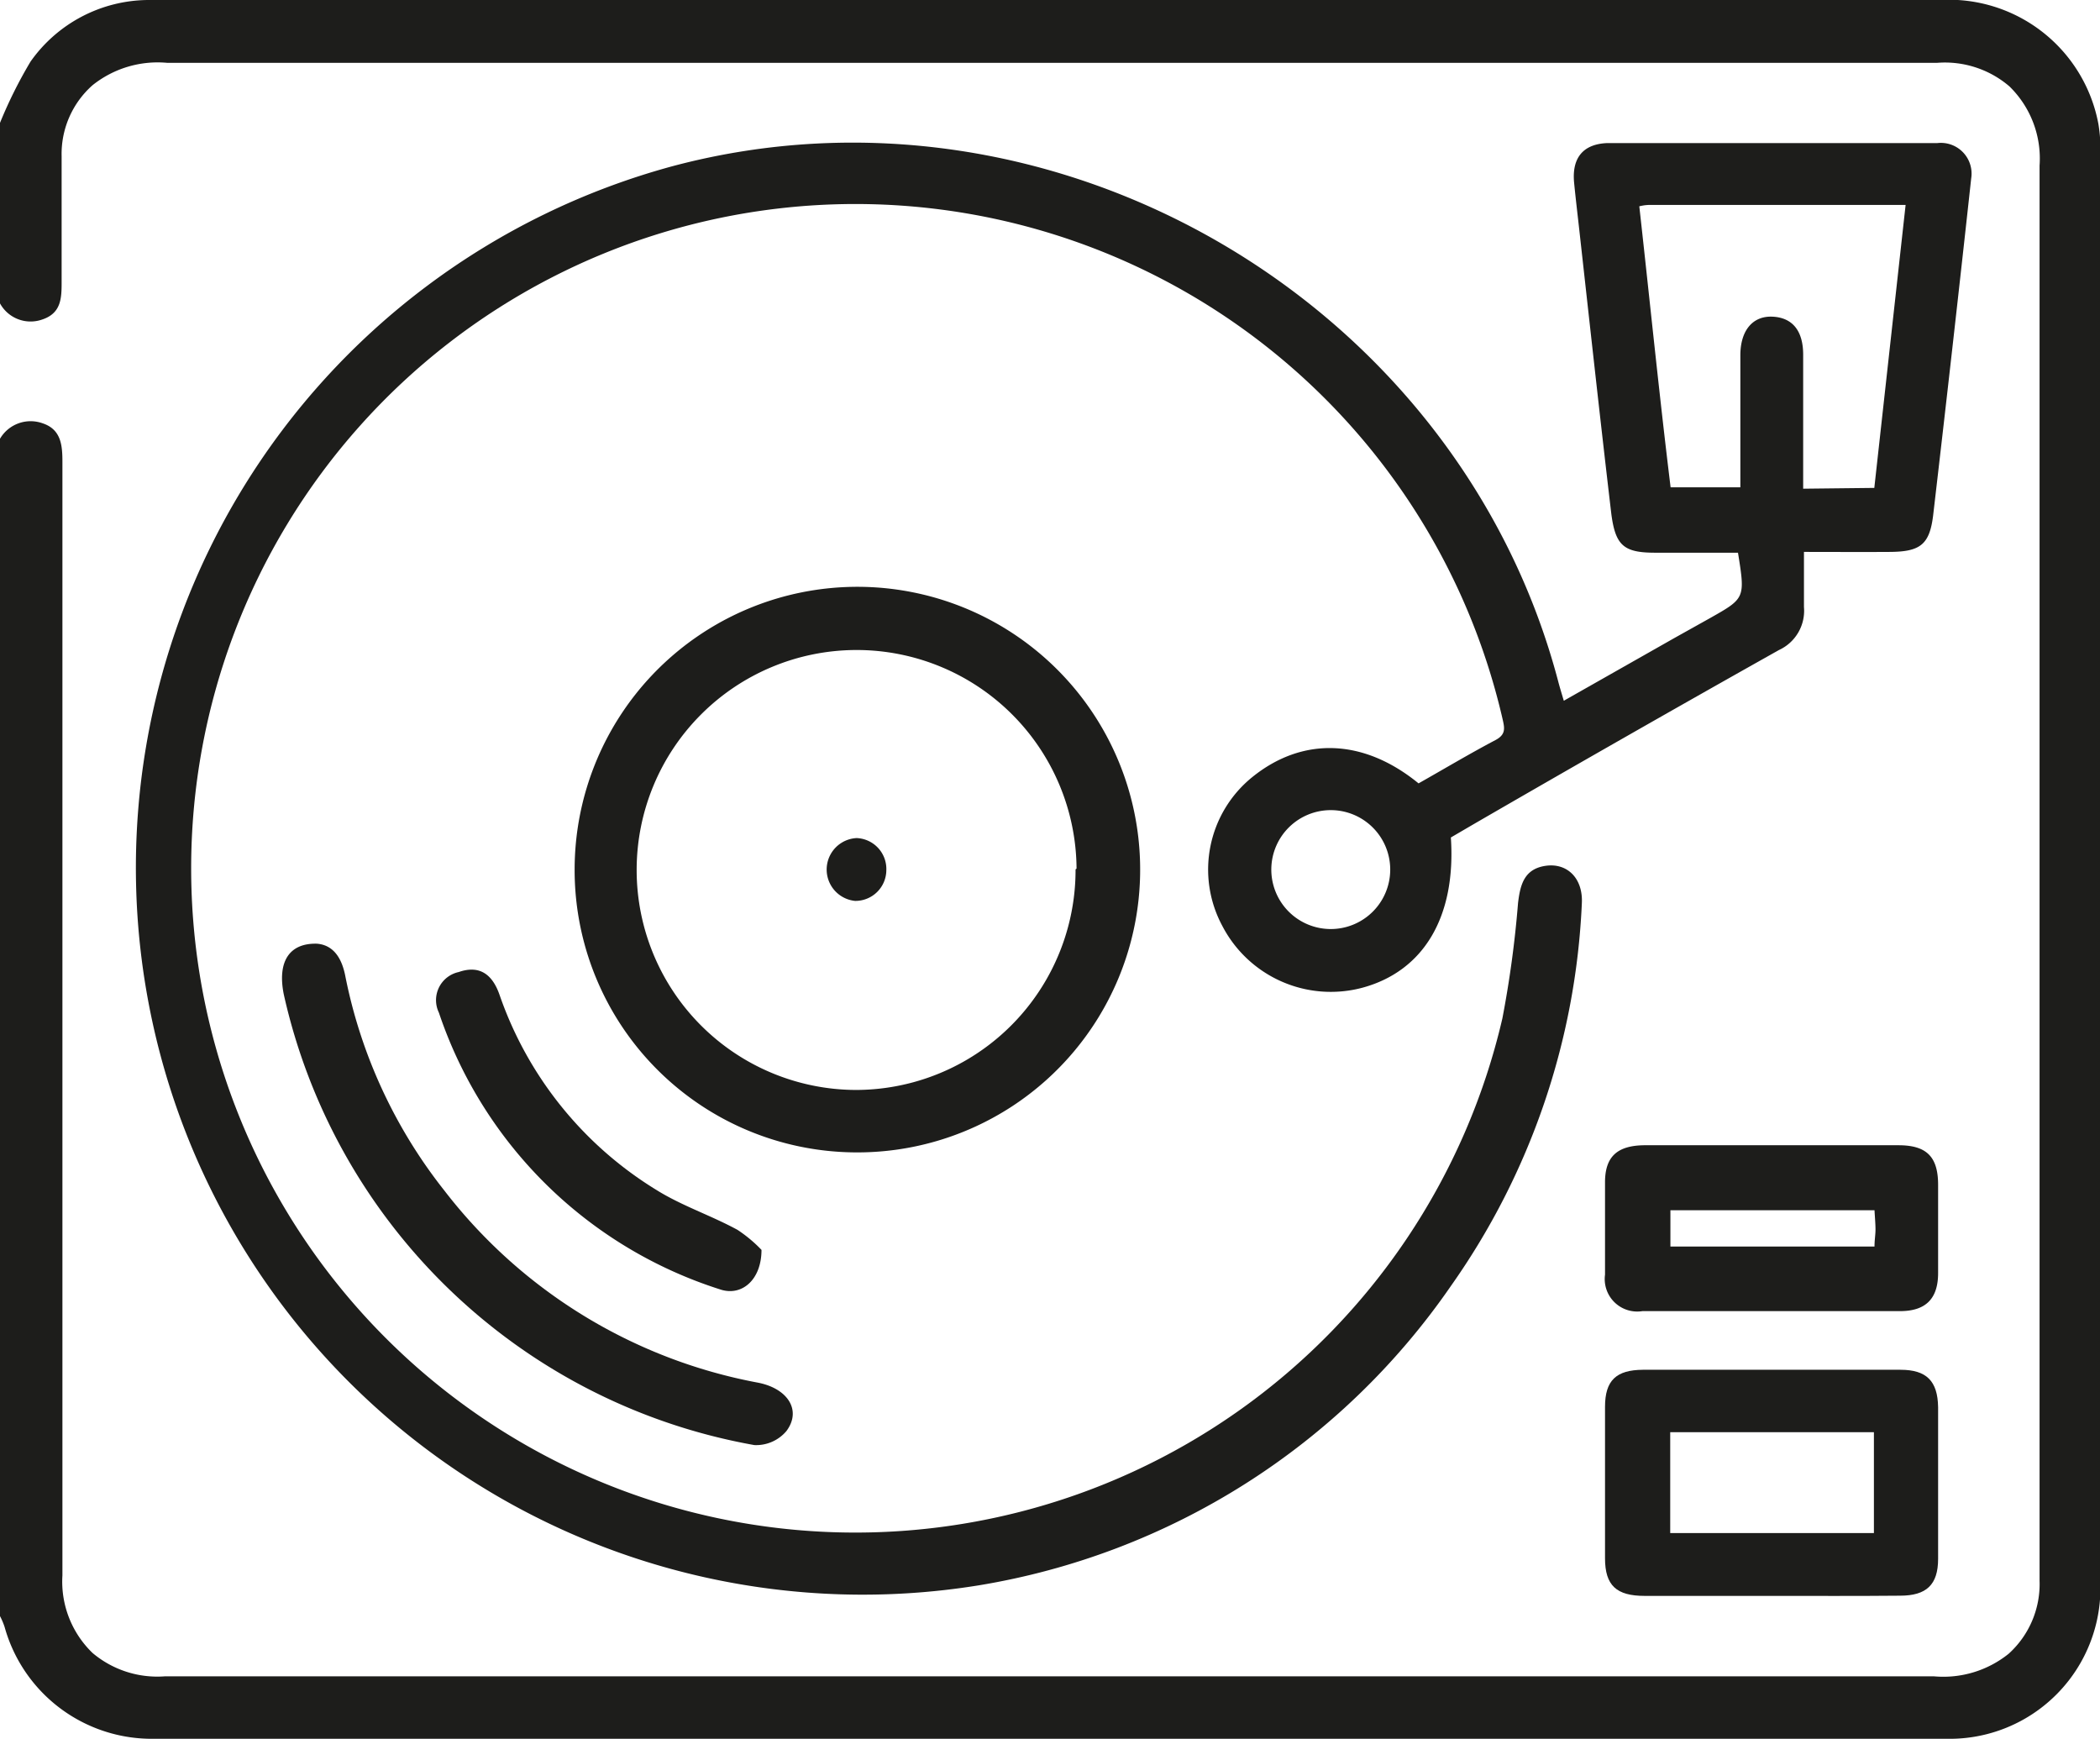
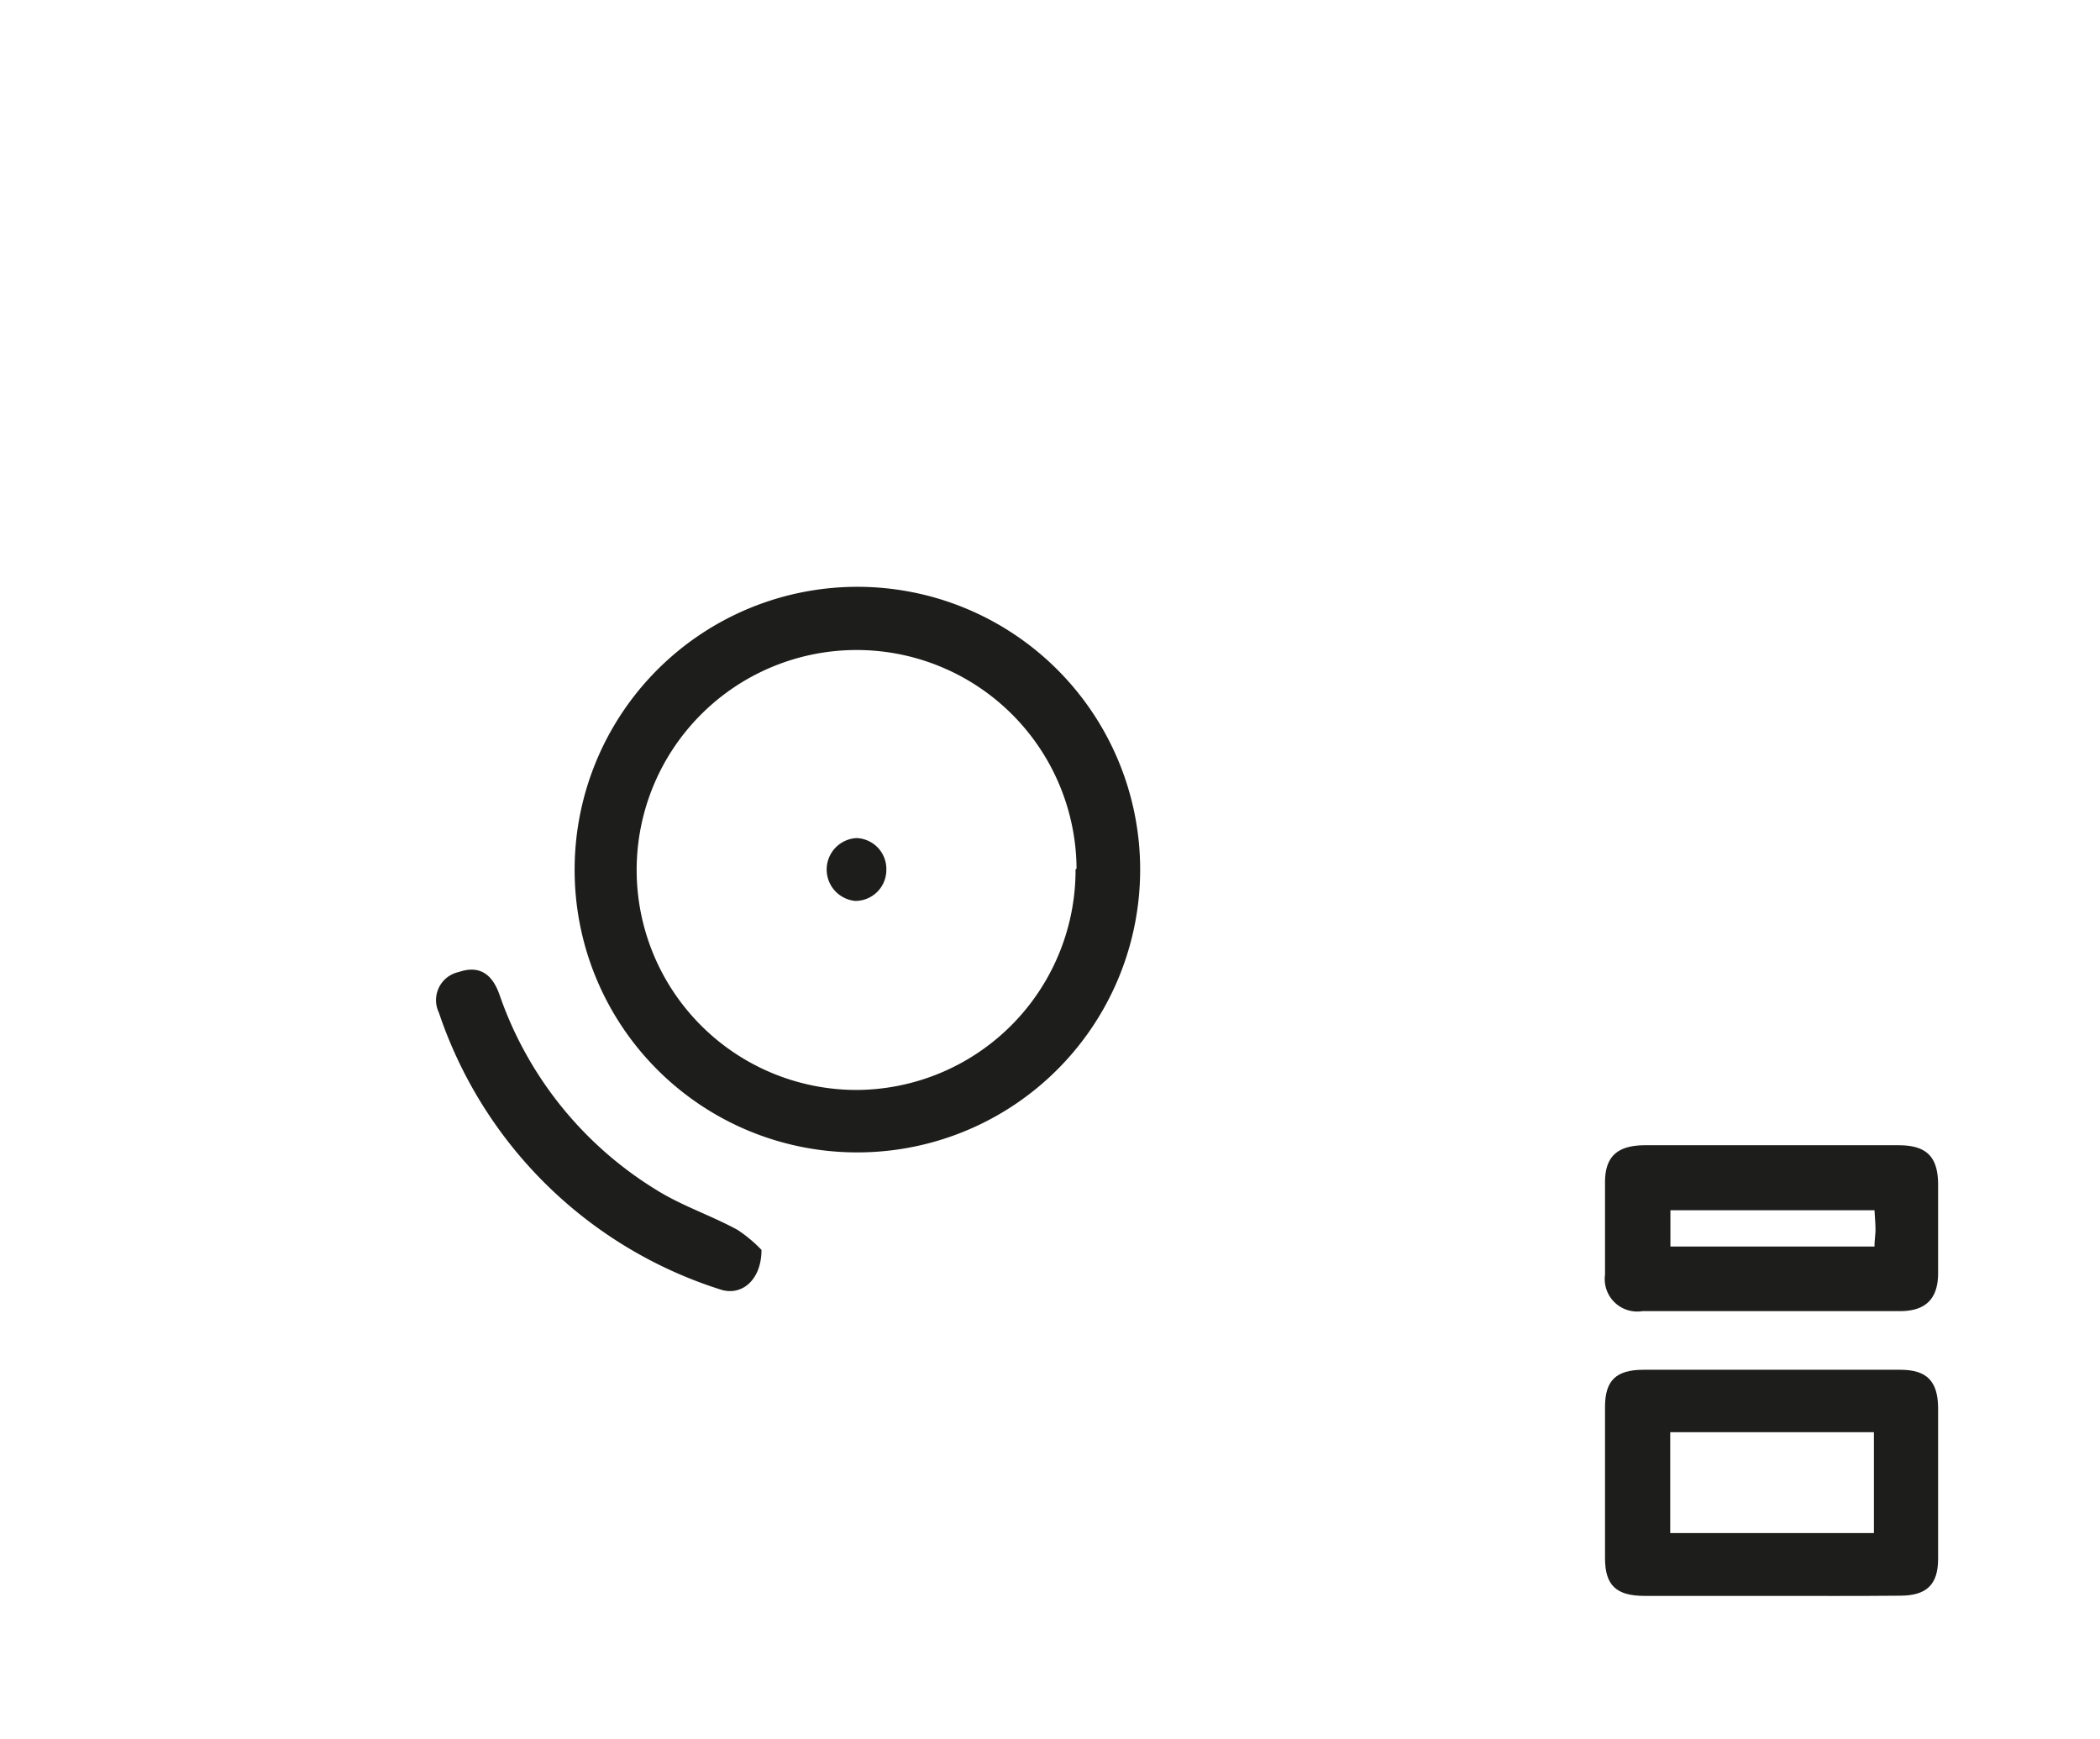
<svg xmlns="http://www.w3.org/2000/svg" viewBox="0 0 105.98 87.75">
  <defs>
    <style>.cls-1{fill:#1d1d1b;}</style>
  </defs>
  <g id="Camada_2" data-name="Camada 2">
    <g id="Camada_1-2" data-name="Camada 1">
-       <path class="cls-1" d="M0,6.2A22.82,22.82,0,0,1,1.54,3.11,7.32,7.32,0,0,1,7.46,0C8.08,0,8.7,0,9.32,0H97.9a7.68,7.68,0,0,1,8,6.26A7.93,7.93,0,0,1,106,7.81q0,36.06,0,72.13a7.61,7.61,0,0,1-7.77,7.8q-45.21,0-90.44,0A7.71,7.71,0,0,1,.23,82.09,3.65,3.65,0,0,0,0,81.55V22.14a1.79,1.79,0,0,1,2.15-.78c.94.31,1,1.12,1,1.95q0,28.1,0,56.19a5,5,0,0,0,1.52,3.91,5.07,5.07,0,0,0,3.64,1.18q14.75,0,29.49,0,29.91,0,59.81,0a5.26,5.26,0,0,0,3.76-1.14,4.74,4.74,0,0,0,1.56-3.69V72.11q0-31.87,0-63.75a5.08,5.08,0,0,0-1.52-4,5,5,0,0,0-3.64-1.19H8.43A5.26,5.26,0,0,0,4.67,4.3,4.63,4.63,0,0,0,3.11,7.88c0,2.1,0,4.21,0,6.31,0,.83,0,1.62-1,1.94A1.76,1.76,0,0,1,0,15.31Z" />
-       <path class="cls-1" d="M71.59,39.53c1.31-.74,2.58-1.5,3.89-2.19.54-.29.45-.62.34-1.1a33.52,33.52,0,1,0,0,15.15,53.57,53.57,0,0,0,.79-5.82c.11-.91.3-1.72,1.39-1.88s1.9.63,1.83,1.9a36.21,36.21,0,0,1-6.6,19.29A36.05,36.05,0,0,1,49.38,80,36.68,36.68,0,0,1,34,8.37c19.21-5.08,39.63,6.85,44.66,26.1.07.26.15.52.26.89l5.59-3.17,1.79-1c1.77-1,1.78-1,1.41-3.3-1.38,0-2.78,0-4.18,0-1.58,0-2-.36-2.21-1.94-.56-4.75-1.08-9.51-1.61-14.27-.09-.82-.19-1.64-.27-2.46-.12-1.25.45-1.95,1.67-2q8.33,0,16.66,0A1.55,1.55,0,0,1,99.48,9q-.93,8.52-1.92,17c-.18,1.49-.66,1.84-2.19,1.85s-2.81,0-4.33,0c0,1,0,1.89,0,2.78a2.18,2.18,0,0,1-1.26,2.17Q82,37.17,74.35,41.6l-1.13.66c.27,4-1.37,6.74-4.46,7.58a6.17,6.17,0,0,1-7.08-3.13,6,6,0,0,1,1.51-7.49C65.72,37.17,68.8,37.25,71.59,39.53Zm23-14.91,1.58-14.28H83.35c-.16,0-.33,0-.62.07.53,4.75,1,9.45,1.58,14.18h3.52V23.41c0-1.82,0-3.65,0-5.48,0-1.26.63-2,1.63-1.95S91,16.69,91,17.9c0,.59,0,1.17,0,1.76v5ZM64.16,43.8a3,3,0,0,0,3,3.08,3,3,0,1,0,0-6A3,3,0,0,0,64.16,43.8Z" />
-       <path class="cls-1" d="M29,43.83a14.27,14.27,0,1,1,14.1,14.32A14.25,14.25,0,0,1,29,43.83Zm25.33,0A11.1,11.1,0,1,0,43.2,55,11.1,11.1,0,0,0,54.28,43.87Z" />
+       <path class="cls-1" d="M29,43.83a14.27,14.27,0,1,1,14.1,14.32A14.25,14.25,0,0,1,29,43.83Zm25.33,0A11.1,11.1,0,1,0,43.2,55,11.1,11.1,0,0,0,54.28,43.87" />
      <path class="cls-1" d="M89.43,80.53H83c-1.42,0-2-.52-2-1.9q0-3.82,0-7.64c0-1.34.57-1.86,1.91-1.87q6.51,0,13,0c1.31,0,1.88.56,1.9,1.89q0,3.83,0,7.65c0,1.31-.59,1.86-1.92,1.86C93.76,80.54,91.59,80.53,89.43,80.53Zm-5.14-8.26v5.09H94.57V72.27Z" />
      <path class="cls-1" d="M89.5,57.79h6.31c1.43,0,2,.59,2,2s0,3,0,4.45c0,1.29-.62,1.92-1.92,1.92q-6.51,0-13,0A1.64,1.64,0,0,1,81,64.32c0-1.56,0-3.11,0-4.66,0-1.3.62-1.86,2-1.87Zm5.1,3.28H84.3V62.9H94.6c0-.33.05-.59.05-.86S94.62,61.43,94.6,61.07Z" />
-       <path class="cls-1" d="M16,47.62c.82.07,1.24.71,1.42,1.6a25.37,25.37,0,0,0,5,10.85,26,26,0,0,0,15.83,9.7c1.5.29,2.22,1.39,1.44,2.44a2,2,0,0,1-1.62.71A29.65,29.65,0,0,1,14.32,50.17C14,48.57,14.56,47.58,16,47.62Z" />
      <path class="cls-1" d="M38.43,63.07c0,1.52-1,2.35-2.07,2A22,22,0,0,1,22.15,51.1a1.45,1.45,0,0,1,1-2.05c.95-.33,1.66,0,2.06,1.15a18.71,18.71,0,0,0,7.94,9.86c1.27.79,2.73,1.27,4.07,2A7,7,0,0,1,38.43,63.07Z" />
      <path class="cls-1" d="M44.73,43.91a1.56,1.56,0,0,1-1.58,1.55,1.59,1.59,0,0,1,.08-3.17A1.56,1.56,0,0,1,44.73,43.91Z" />
    </g>
  </g>
</svg>